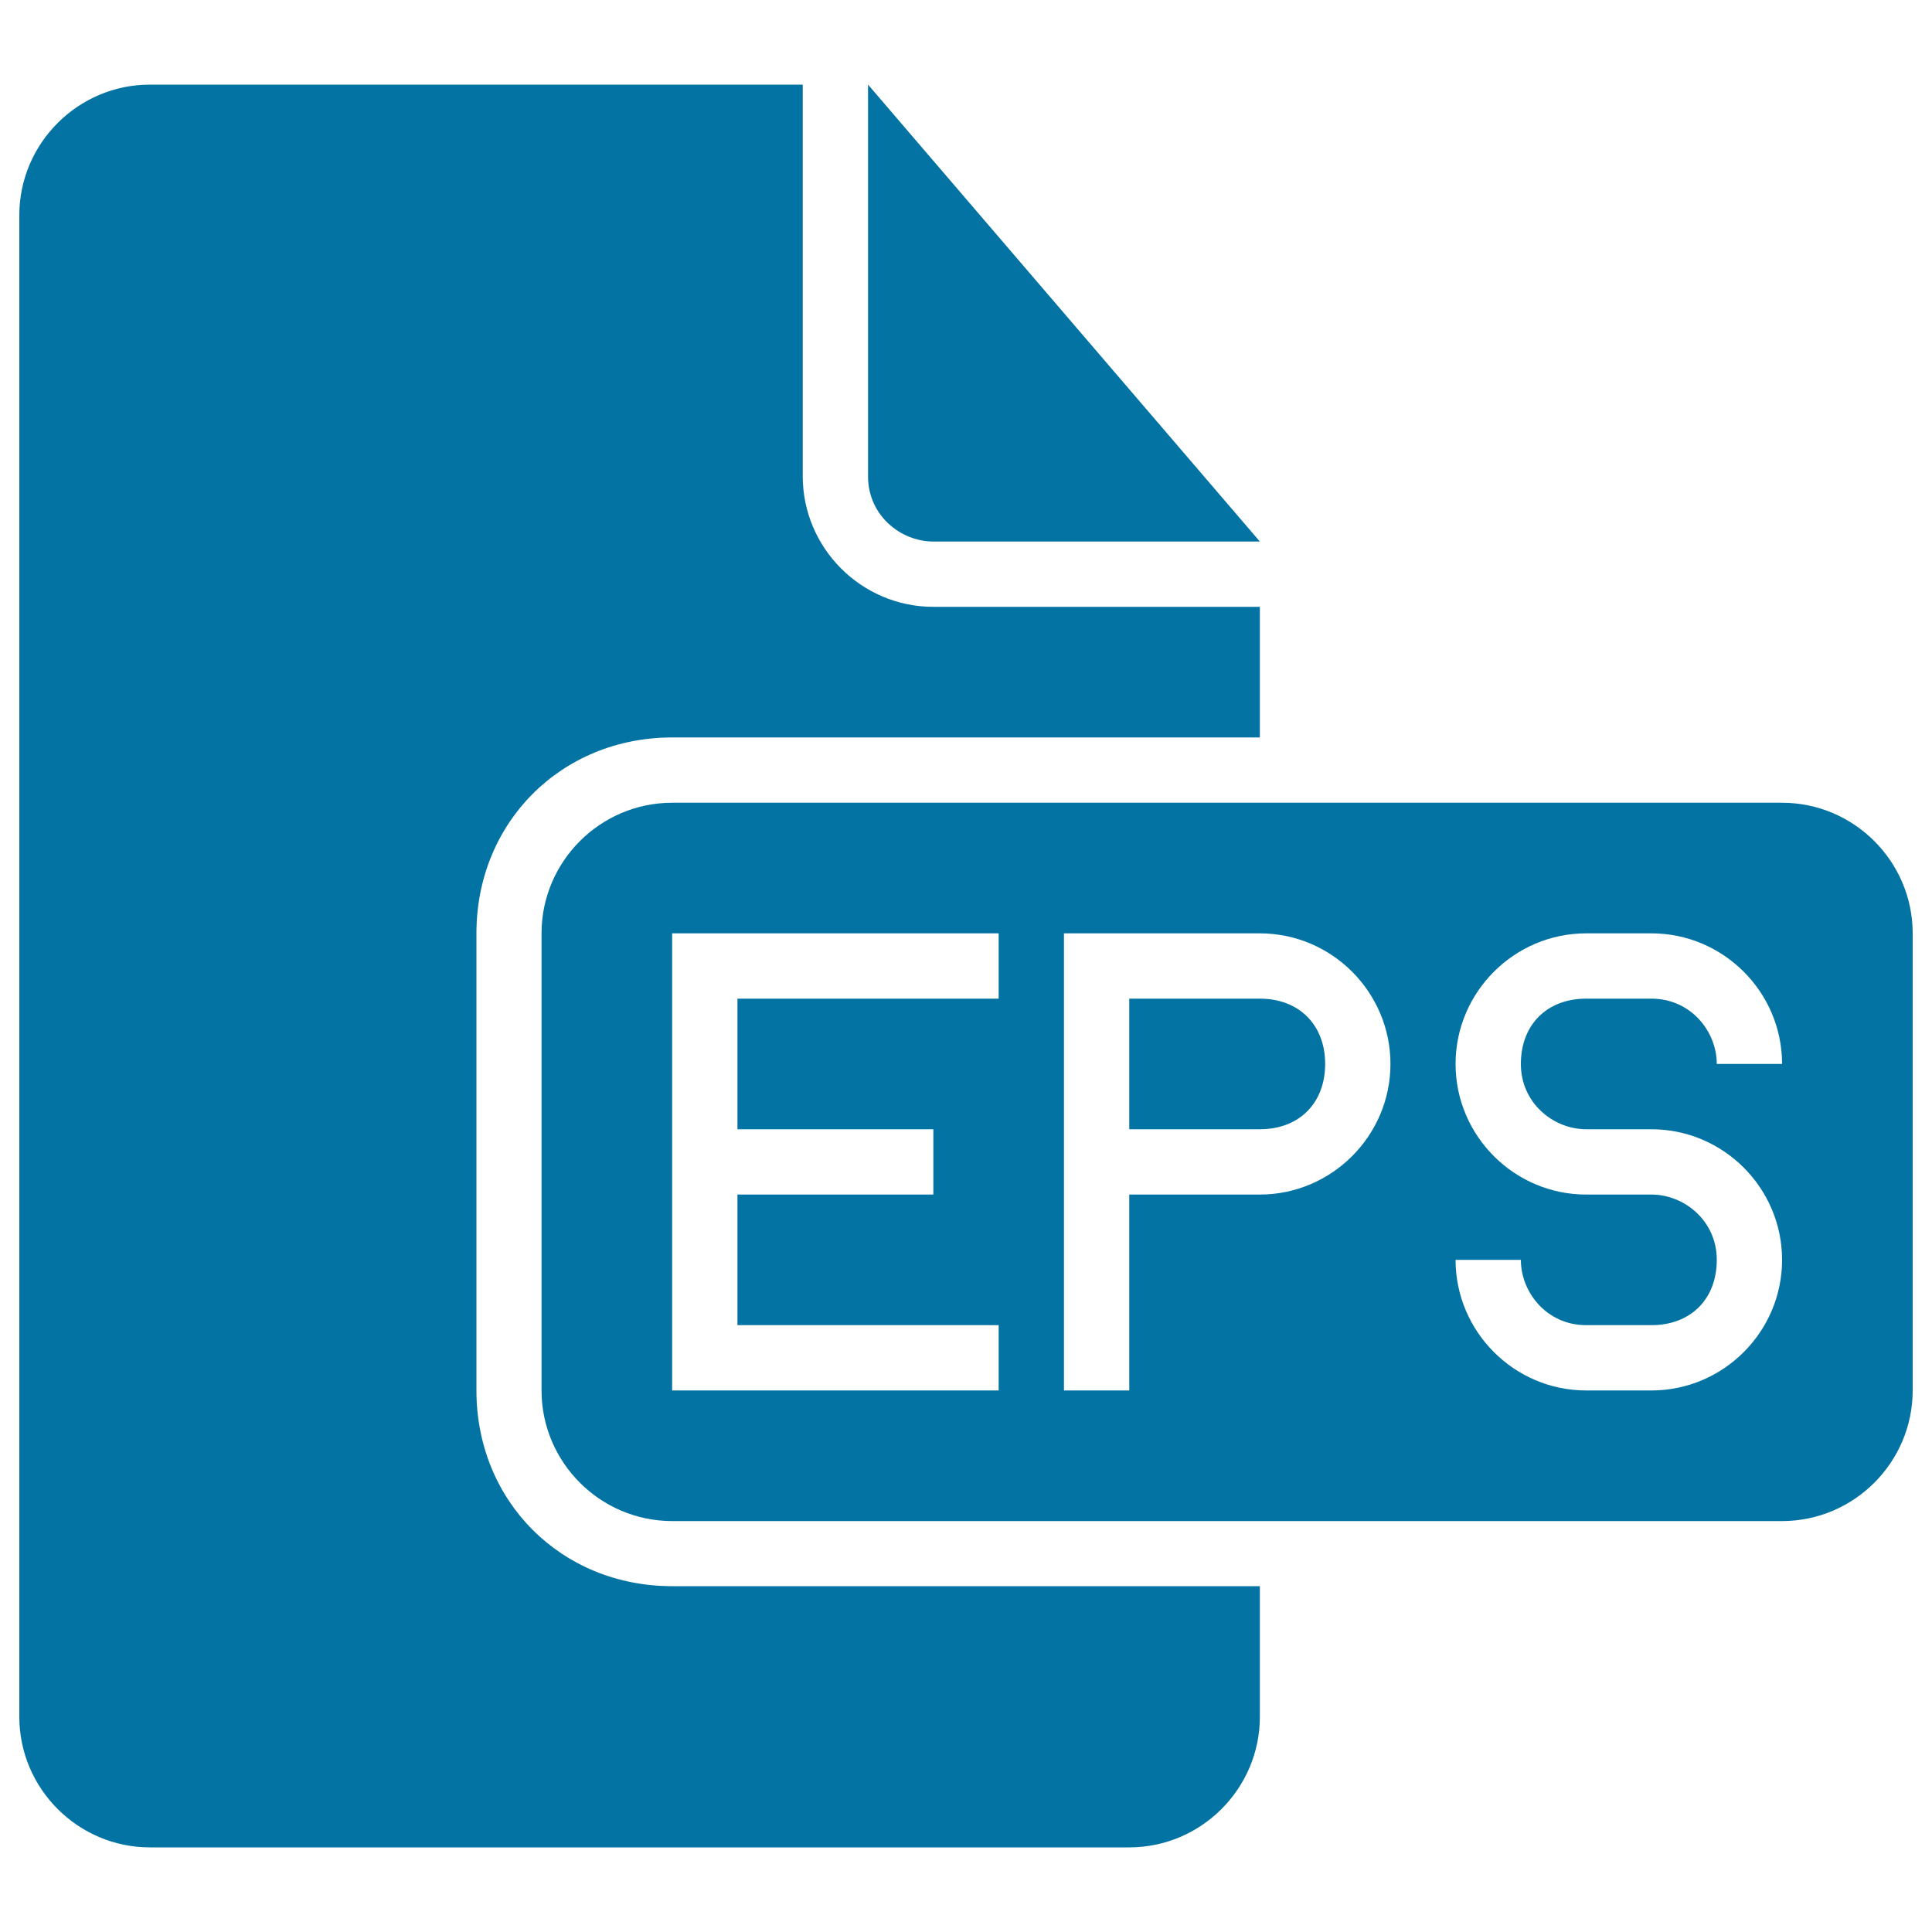
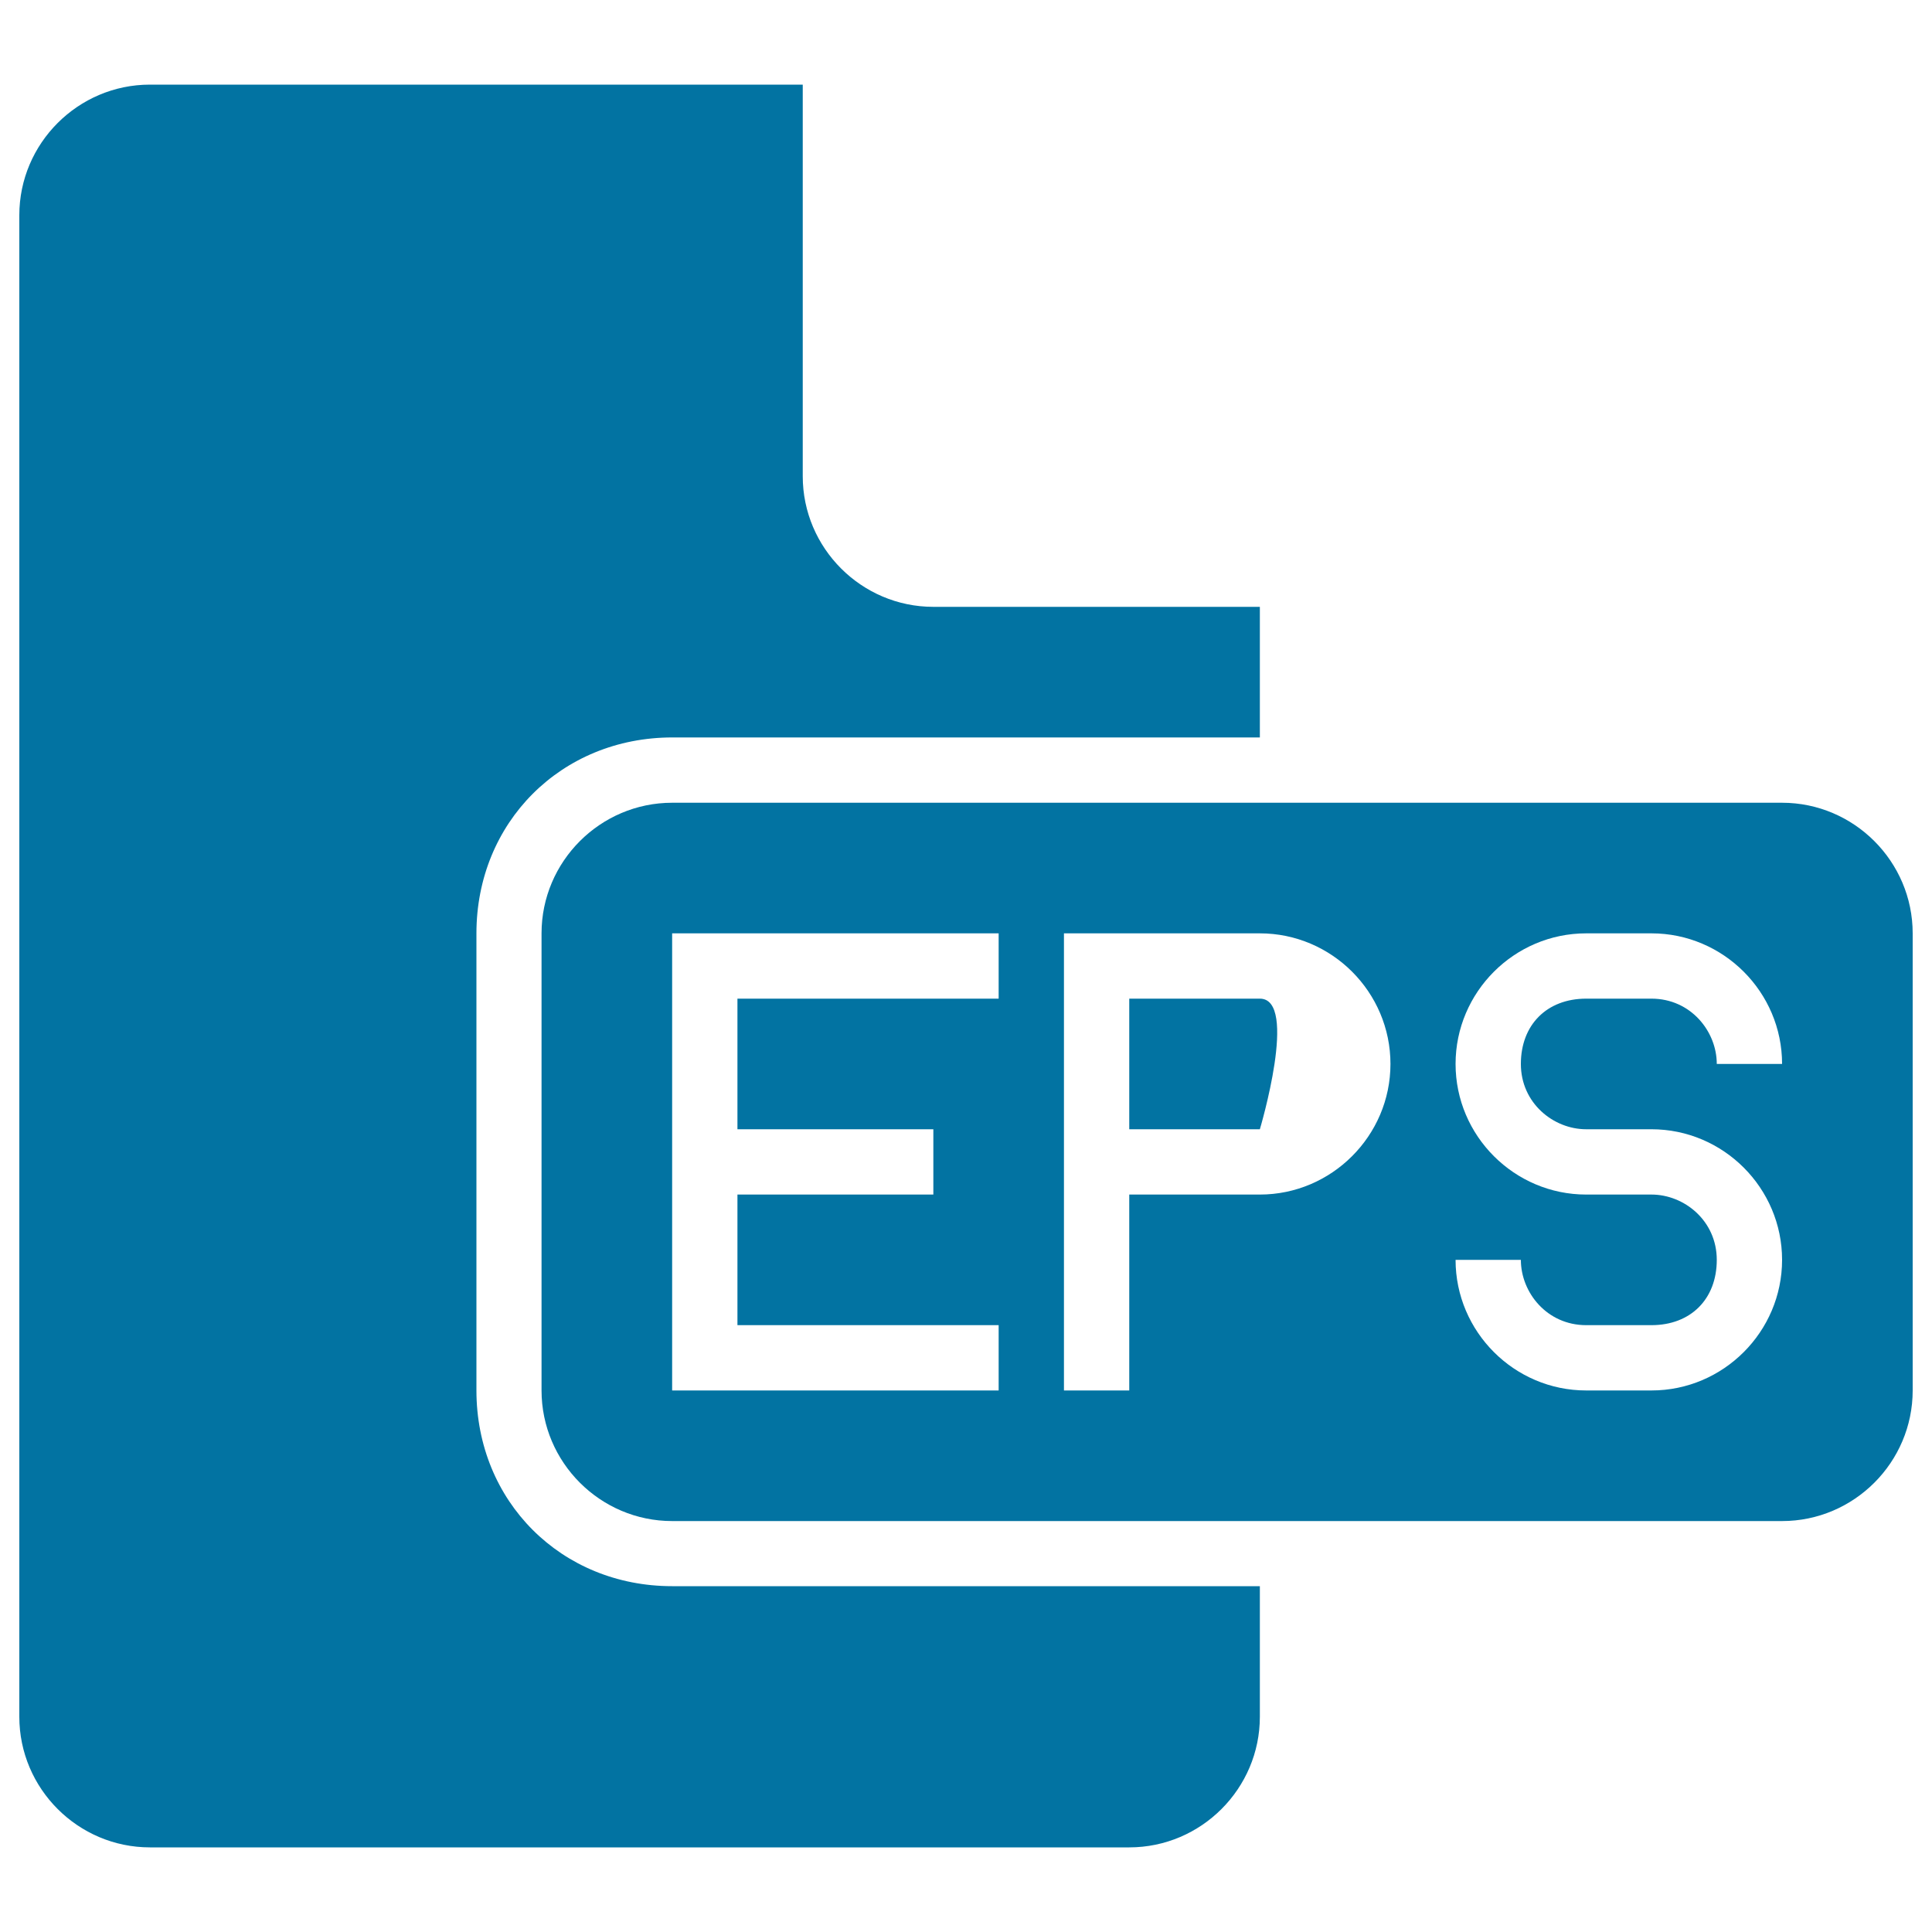
<svg xmlns="http://www.w3.org/2000/svg" viewBox="0 0 1000 1000" style="fill:#0273a2">
  <title>Eps File Black Interface Symbol SVG icon</title>
  <g>
    <g>
      <path d="M246.6,719.7V483.1c0-57.4,43.9-101.4,101.4-101.4h304.1v-67.6h-169c-37.2,0-67.6-30.4-67.6-67.6V43.8H77.6C40.4,43.8,10,74.2,10,111.4v777.2c0,37.2,30.4,67.6,67.6,67.6h506.9c37.2,0,67.6-30.4,67.6-67.6V821H347.9C290.5,821,246.6,777.1,246.6,719.7z" />
-       <path d="M483.1,280.3h169L449.3,43.8v202.8C449.3,266.8,466.2,280.3,483.1,280.3z" />
      <path d="M922.4,415.5H347.9c-37.2,0-67.6,30.4-67.6,67.6v236.6c0,37.2,30.4,67.6,67.6,67.6h574.5c37.2,0,67.6-30.4,67.6-67.6V483.1C990,445.9,959.6,415.5,922.4,415.5z M516.9,516.9H381.7v67.6h101.4v33.8H381.7v67.6h135.2v33.8H381.7h-33.8V483.1h33.8h135.2V516.9z M652.1,618.3h-67.6v101.4h-33.8v-169v-67.6h101.4c37.2,0,67.6,30.4,67.6,67.6S689.2,618.3,652.1,618.3z M821,584.5h33.8c37.2,0,67.6,30.4,67.6,67.6c0,37.2-30.4,67.6-67.6,67.6H821c-37.2,0-67.6-30.4-67.6-67.6l0,0h33.8l0,0c0,16.9,13.5,33.8,33.8,33.8h33.8c20.3,0,33.8-13.5,33.8-33.8c0-20.3-16.9-33.8-33.8-33.8H821c-37.2,0-67.6-30.4-67.6-67.6s30.4-67.6,67.6-67.6h33.8c37.2,0,67.6,30.4,67.6,67.6h-33.8c0-16.9-13.5-33.8-33.8-33.8H821c-20.3,0-33.8,13.5-33.8,33.8S804.1,584.5,821,584.5z" />
-       <path d="M652.1,516.9h-67.6v67.6h67.6c20.3,0,33.8-13.5,33.8-33.8S672.3,516.9,652.1,516.9z" />
+       <path d="M652.1,516.9h-67.6v67.6h67.6S672.3,516.9,652.1,516.9z" />
    </g>
  </g>
</svg>